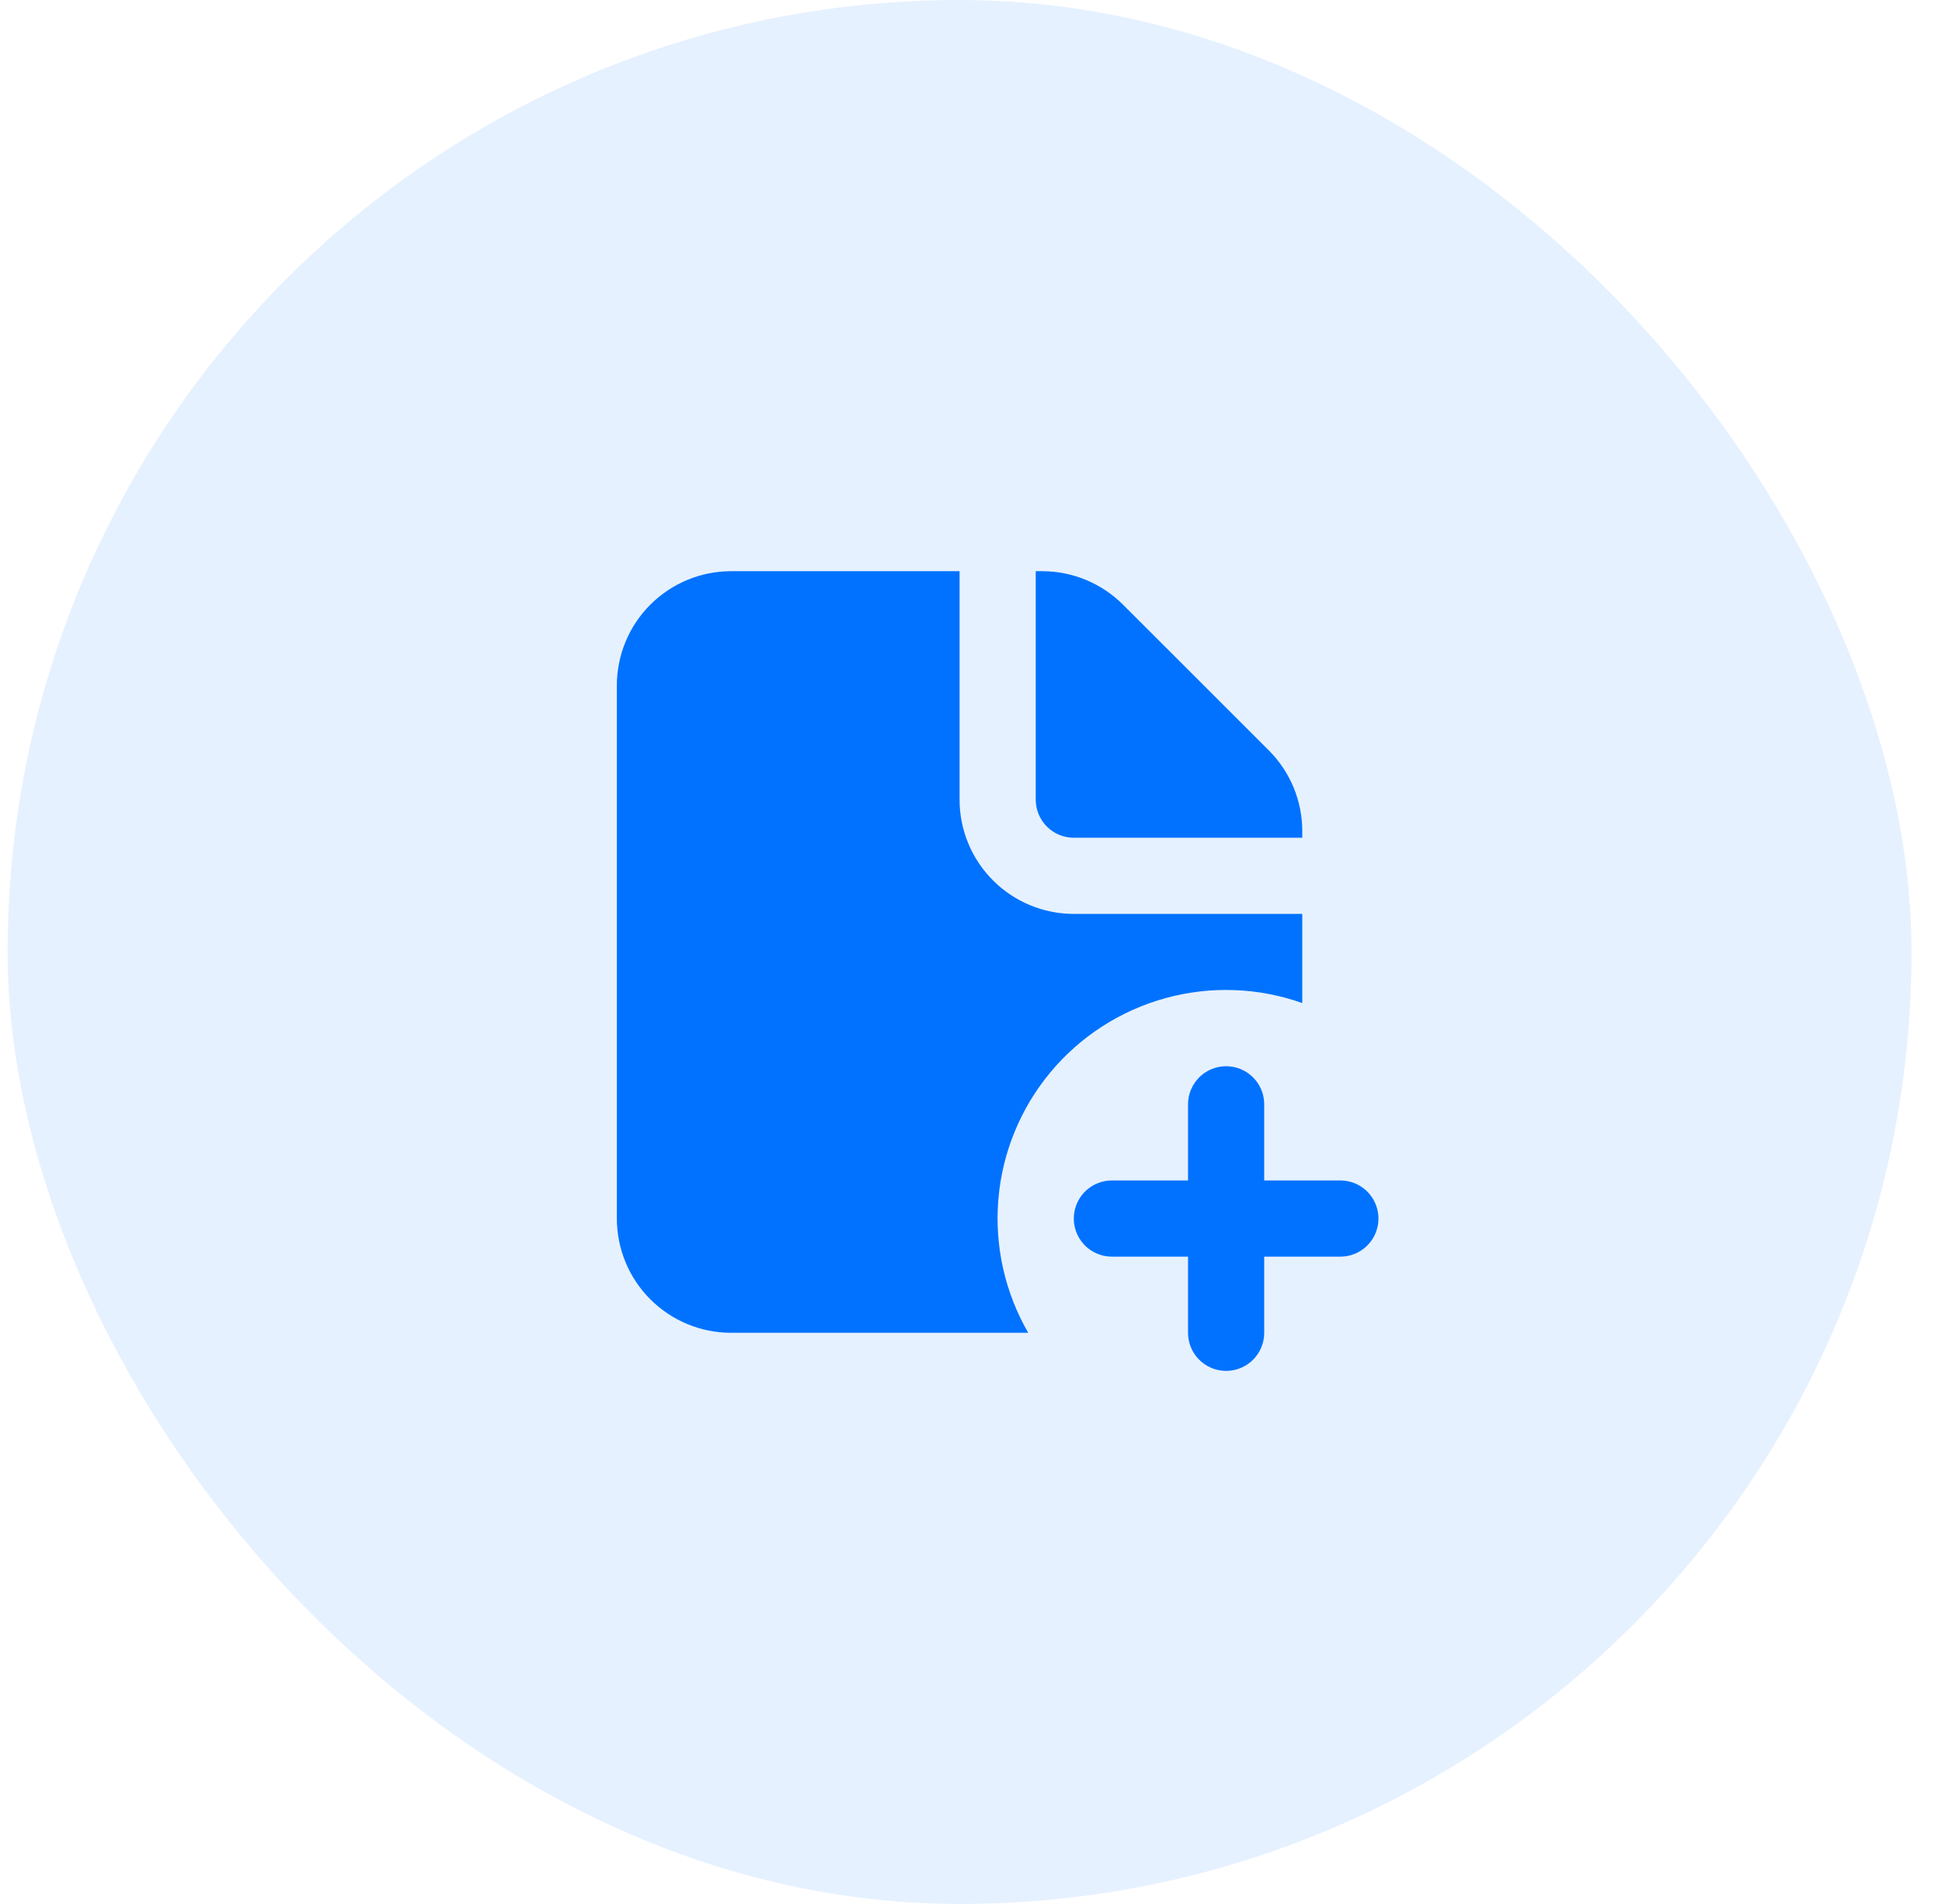
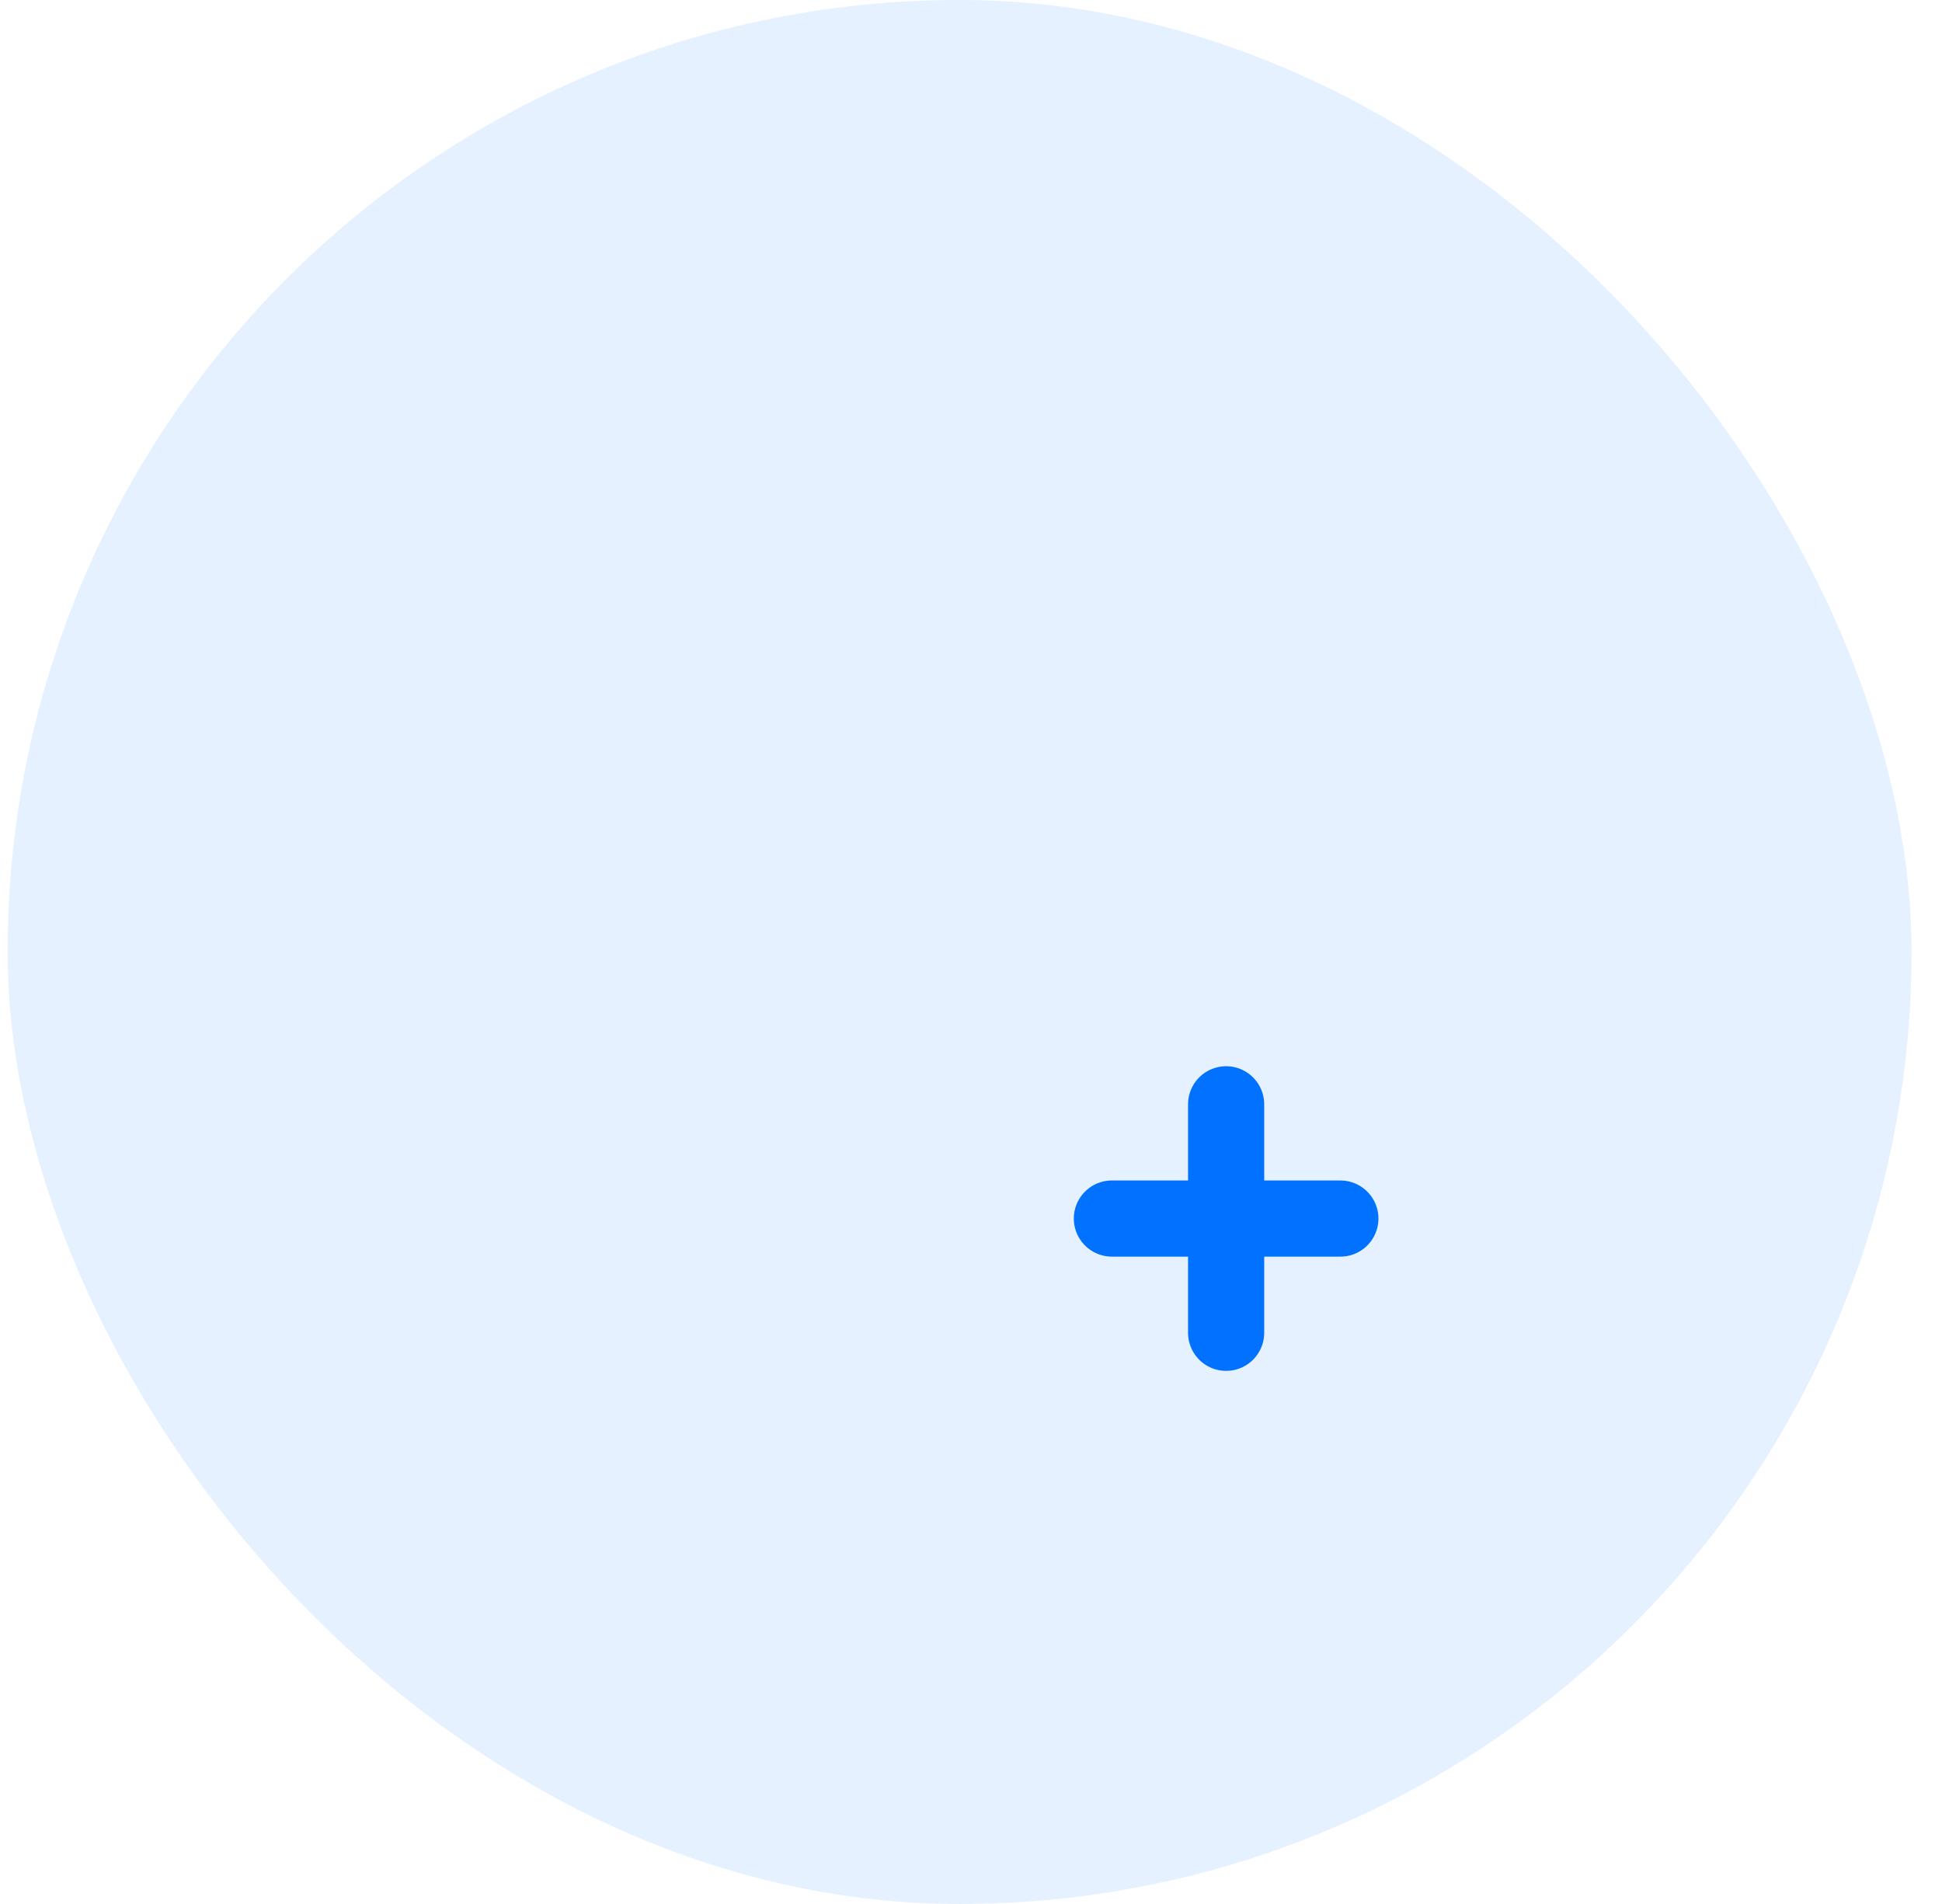
<svg xmlns="http://www.w3.org/2000/svg" width="51" height="50" viewBox="0 0 51 50" fill="none">
  <rect x="0.2" width="50" height="50" rx="25" fill="#0072FF" fill-opacity="0.1" />
  <path d="M32.2 29V32M32.2 32V35M32.2 32H35.2M32.2 32H29.2" stroke="#0072FF" stroke-width="2" stroke-linecap="round" stroke-linejoin="round" />
-   <path fill-rule="evenodd" clip-rule="evenodd" d="M19.2 15H25.2V21C25.2 21.796 25.516 22.559 26.079 23.121C26.642 23.684 27.404 24 28.2 24H34.2V26.341C33.043 25.931 31.789 25.886 30.606 26.212C29.423 26.538 28.368 27.218 27.583 28.162C26.799 29.105 26.323 30.267 26.219 31.49C26.115 32.712 26.389 33.938 27.003 35H19.2C18.404 35 17.642 34.684 17.079 34.121C16.516 33.559 16.2 32.796 16.2 32V18C16.2 17.204 16.516 16.441 17.079 15.879C17.642 15.316 18.404 15 19.2 15ZM34.2 21.828V22H28.2C27.935 22 27.681 21.895 27.493 21.707C27.306 21.52 27.2 21.265 27.2 21V15H27.372C28.167 15 28.93 15.317 29.492 15.879L33.322 19.707C33.885 20.27 34.2 21.033 34.2 21.828Z" fill="#0072FF" />
</svg>